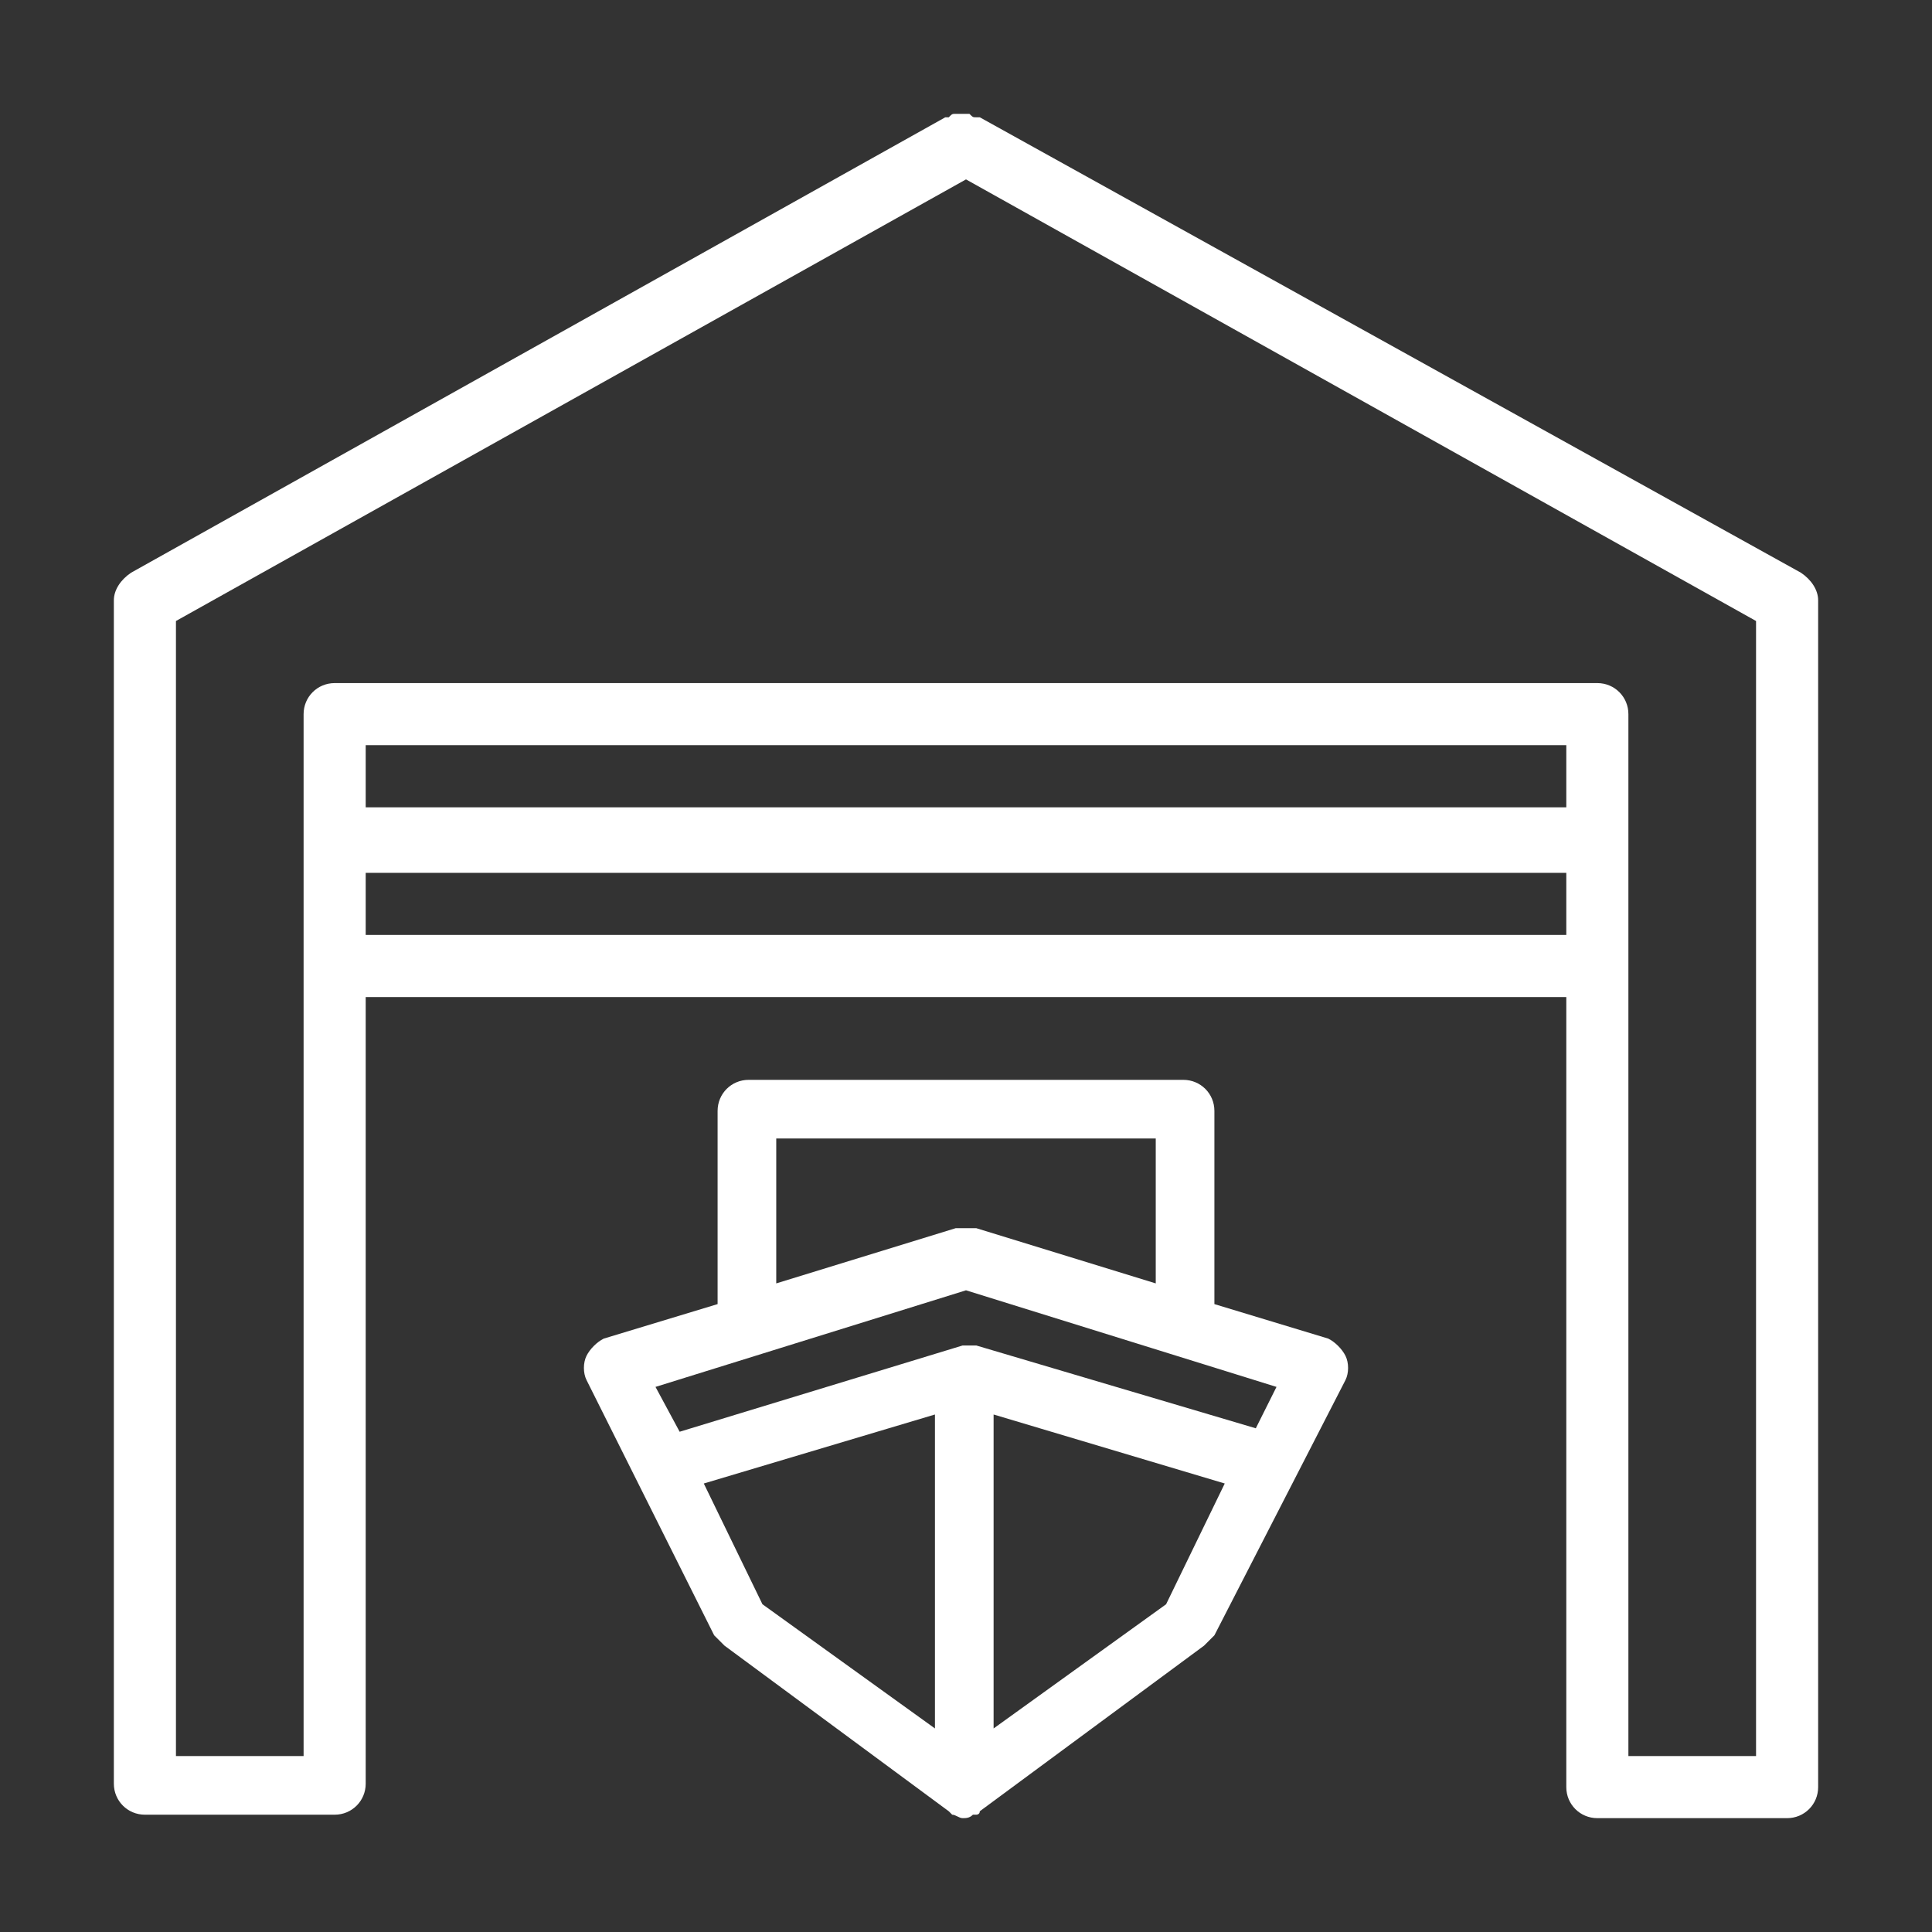
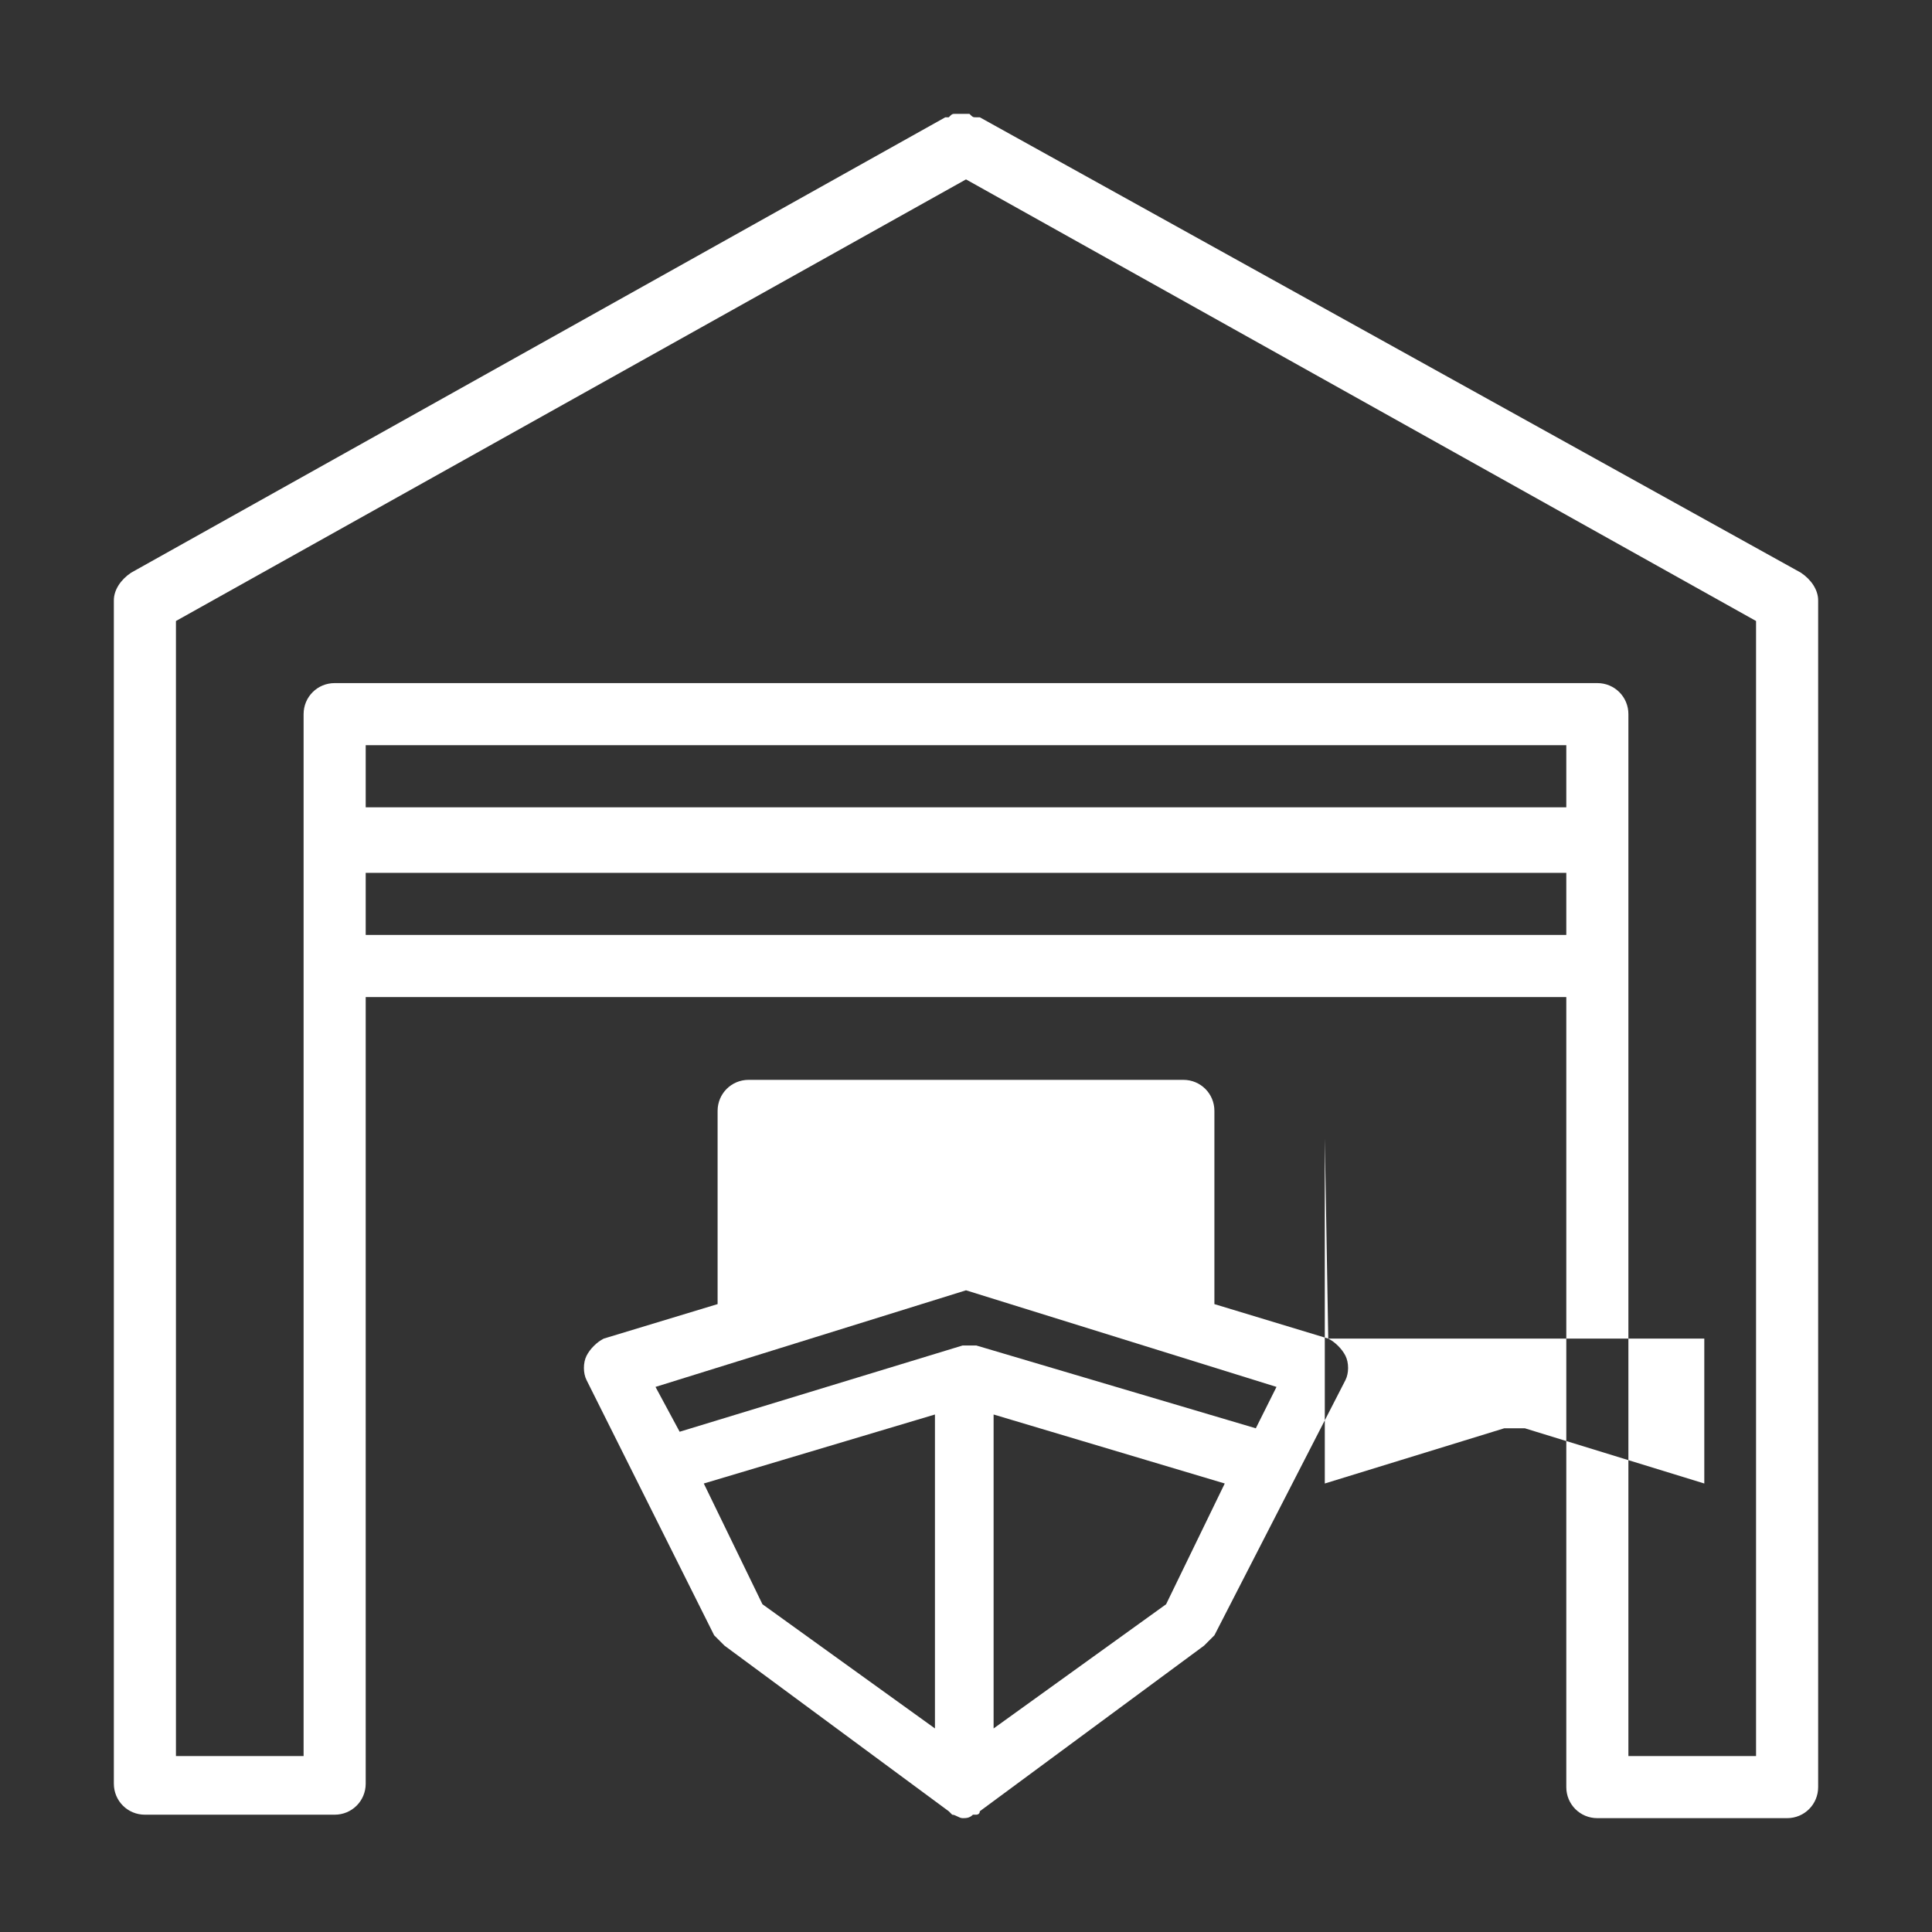
<svg xmlns="http://www.w3.org/2000/svg" width="56" height="56" viewBox="0 0 56 56" fill="none">
  <rect x="0" y="0" width="56" height="56" fill="#333333" stroke="none" />
  <style type="text/css">
	.st0{fill:#ffffff;}
</style>
-   <path class="st0" d="M52.2,16.6L52.2,16.6L28.4,3.4c0,0-0.1,0-0.1,0c-0.1,0-0.1,0-0.2-0.1c-0.1,0-0.1,0-0.2,0c-0.1,0-0.1,0-0.2,0  c-0.1,0-0.1,0-0.2,0.1c0,0-0.1,0-0.1,0L3.8,16.6c-0.3,0.2-0.5,0.5-0.5,0.8v34.3c0,0.5,0.4,0.9,0.9,0.9h5.5c0.5,0,0.9-0.4,0.9-0.9  V28.9h34.8v22.9c0,0.5,0.4,0.9,0.9,0.9h5.5c0.5,0,0.9-0.4,0.9-0.9V17.4C52.7,17.1,52.5,16.8,52.2,16.6z M45.4,27.1H10.6v-1.8h34.8  V27.1z M45.4,23.4H10.6v-1.8H28h17.4V23.4z M50.9,50.9h-3.7l0-22.9v-7.3c0-0.5-0.4-0.9-0.9-0.9H9.7c-0.5,0-0.9,0.4-0.9,0.9v30.2H5.1  V18L28,5.2L50.9,18V50.9z M38.5,38.8l-3.3-1v-5.6c0-0.5-0.4-0.9-0.9-0.9H21.7c-0.5,0-0.9,0.4-0.9,0.9v5.6l-3.3,1  c-0.2,0.1-0.4,0.3-0.5,0.5c-0.1,0.2-0.1,0.5,0,0.7l3.7,7.4c0.1,0.1,0.2,0.2,0.3,0.3l6.5,4.8c0,0,0.1,0.1,0.1,0.1l0.1-0.3l-0.1,0.3  c0.1,0,0.2,0.1,0.3,0.1c0.1,0,0.2,0,0.3-0.1c0,0,0.1,0,0.1,0c0,0,0.1,0,0.1-0.1l6.5-4.8c0.1-0.1,0.2-0.2,0.3-0.3L39,40  c0.1-0.2,0.1-0.5,0-0.7C38.9,39.1,38.7,38.9,38.5,38.8z M22.6,33l10.9,0v4.2l-5.2-1.6c-0.1,0-0.2,0-0.3,0c-0.1,0-0.2,0-0.3,0  l-5.2,1.6V33z M27.1,50.1l-5-3.6L20.4,43l6.7-2V50.1z M28.1,39.2C28.1,39.2,28.1,39.2,28.1,39.2L28.1,39.2L28.1,39.2z M33.8,46.5  l-5,3.6V41l6.7,2L33.8,46.5z M36.4,41.4L28.3,39c0,0-0.1,0-0.1,0c0,0-0.1,0-0.1,0l-0.1,0c0,0-0.1,0-0.1,0l-8.2,2.5L19,40.2l9-2.8  l9,2.8L36.4,41.4z" />
+   <path class="st0" d="M52.2,16.6L52.2,16.6L28.4,3.4c0,0-0.1,0-0.1,0c-0.1,0-0.1,0-0.2-0.1c-0.1,0-0.1,0-0.2,0c-0.1,0-0.1,0-0.2,0  c-0.1,0-0.1,0-0.2,0.1c0,0-0.1,0-0.1,0L3.8,16.6c-0.3,0.2-0.5,0.5-0.5,0.8v34.3c0,0.5,0.4,0.9,0.9,0.9h5.5c0.5,0,0.9-0.4,0.9-0.9  V28.9h34.8v22.9c0,0.5,0.4,0.9,0.9,0.9h5.5c0.5,0,0.9-0.4,0.9-0.9V17.4C52.7,17.1,52.5,16.8,52.2,16.6z M45.4,27.1H10.6v-1.8h34.8  V27.1z M45.4,23.4H10.6v-1.8H28h17.4V23.4z M50.9,50.9h-3.7l0-22.9v-7.3c0-0.5-0.4-0.9-0.9-0.9H9.7c-0.5,0-0.9,0.4-0.9,0.9v30.2H5.1  V18L28,5.2L50.9,18V50.9z M38.5,38.8l-3.3-1v-5.6c0-0.5-0.4-0.9-0.9-0.9H21.7c-0.5,0-0.9,0.4-0.9,0.9v5.6l-3.3,1  c-0.2,0.1-0.4,0.3-0.5,0.5c-0.1,0.2-0.1,0.5,0,0.7l3.7,7.4c0.1,0.1,0.2,0.2,0.3,0.3l6.5,4.8c0,0,0.1,0.1,0.1,0.1l0.1-0.3l-0.1,0.3  c0.1,0,0.2,0.1,0.3,0.1c0.1,0,0.2,0,0.3-0.1c0,0,0.1,0,0.1,0c0,0,0.1,0,0.1-0.1l6.5-4.8c0.1-0.1,0.2-0.2,0.3-0.3L39,40  c0.1-0.2,0.1-0.5,0-0.7C38.9,39.1,38.7,38.9,38.5,38.8z l10.9,0v4.2l-5.2-1.6c-0.1,0-0.2,0-0.3,0c-0.1,0-0.2,0-0.3,0  l-5.2,1.6V33z M27.1,50.1l-5-3.6L20.4,43l6.7-2V50.1z M28.1,39.2C28.1,39.2,28.1,39.2,28.1,39.2L28.1,39.2L28.1,39.2z M33.8,46.5  l-5,3.6V41l6.7,2L33.8,46.5z M36.4,41.4L28.3,39c0,0-0.1,0-0.1,0c0,0-0.1,0-0.1,0l-0.1,0c0,0-0.1,0-0.1,0l-8.2,2.5L19,40.2l9-2.8  l9,2.8L36.4,41.4z" />
</svg>